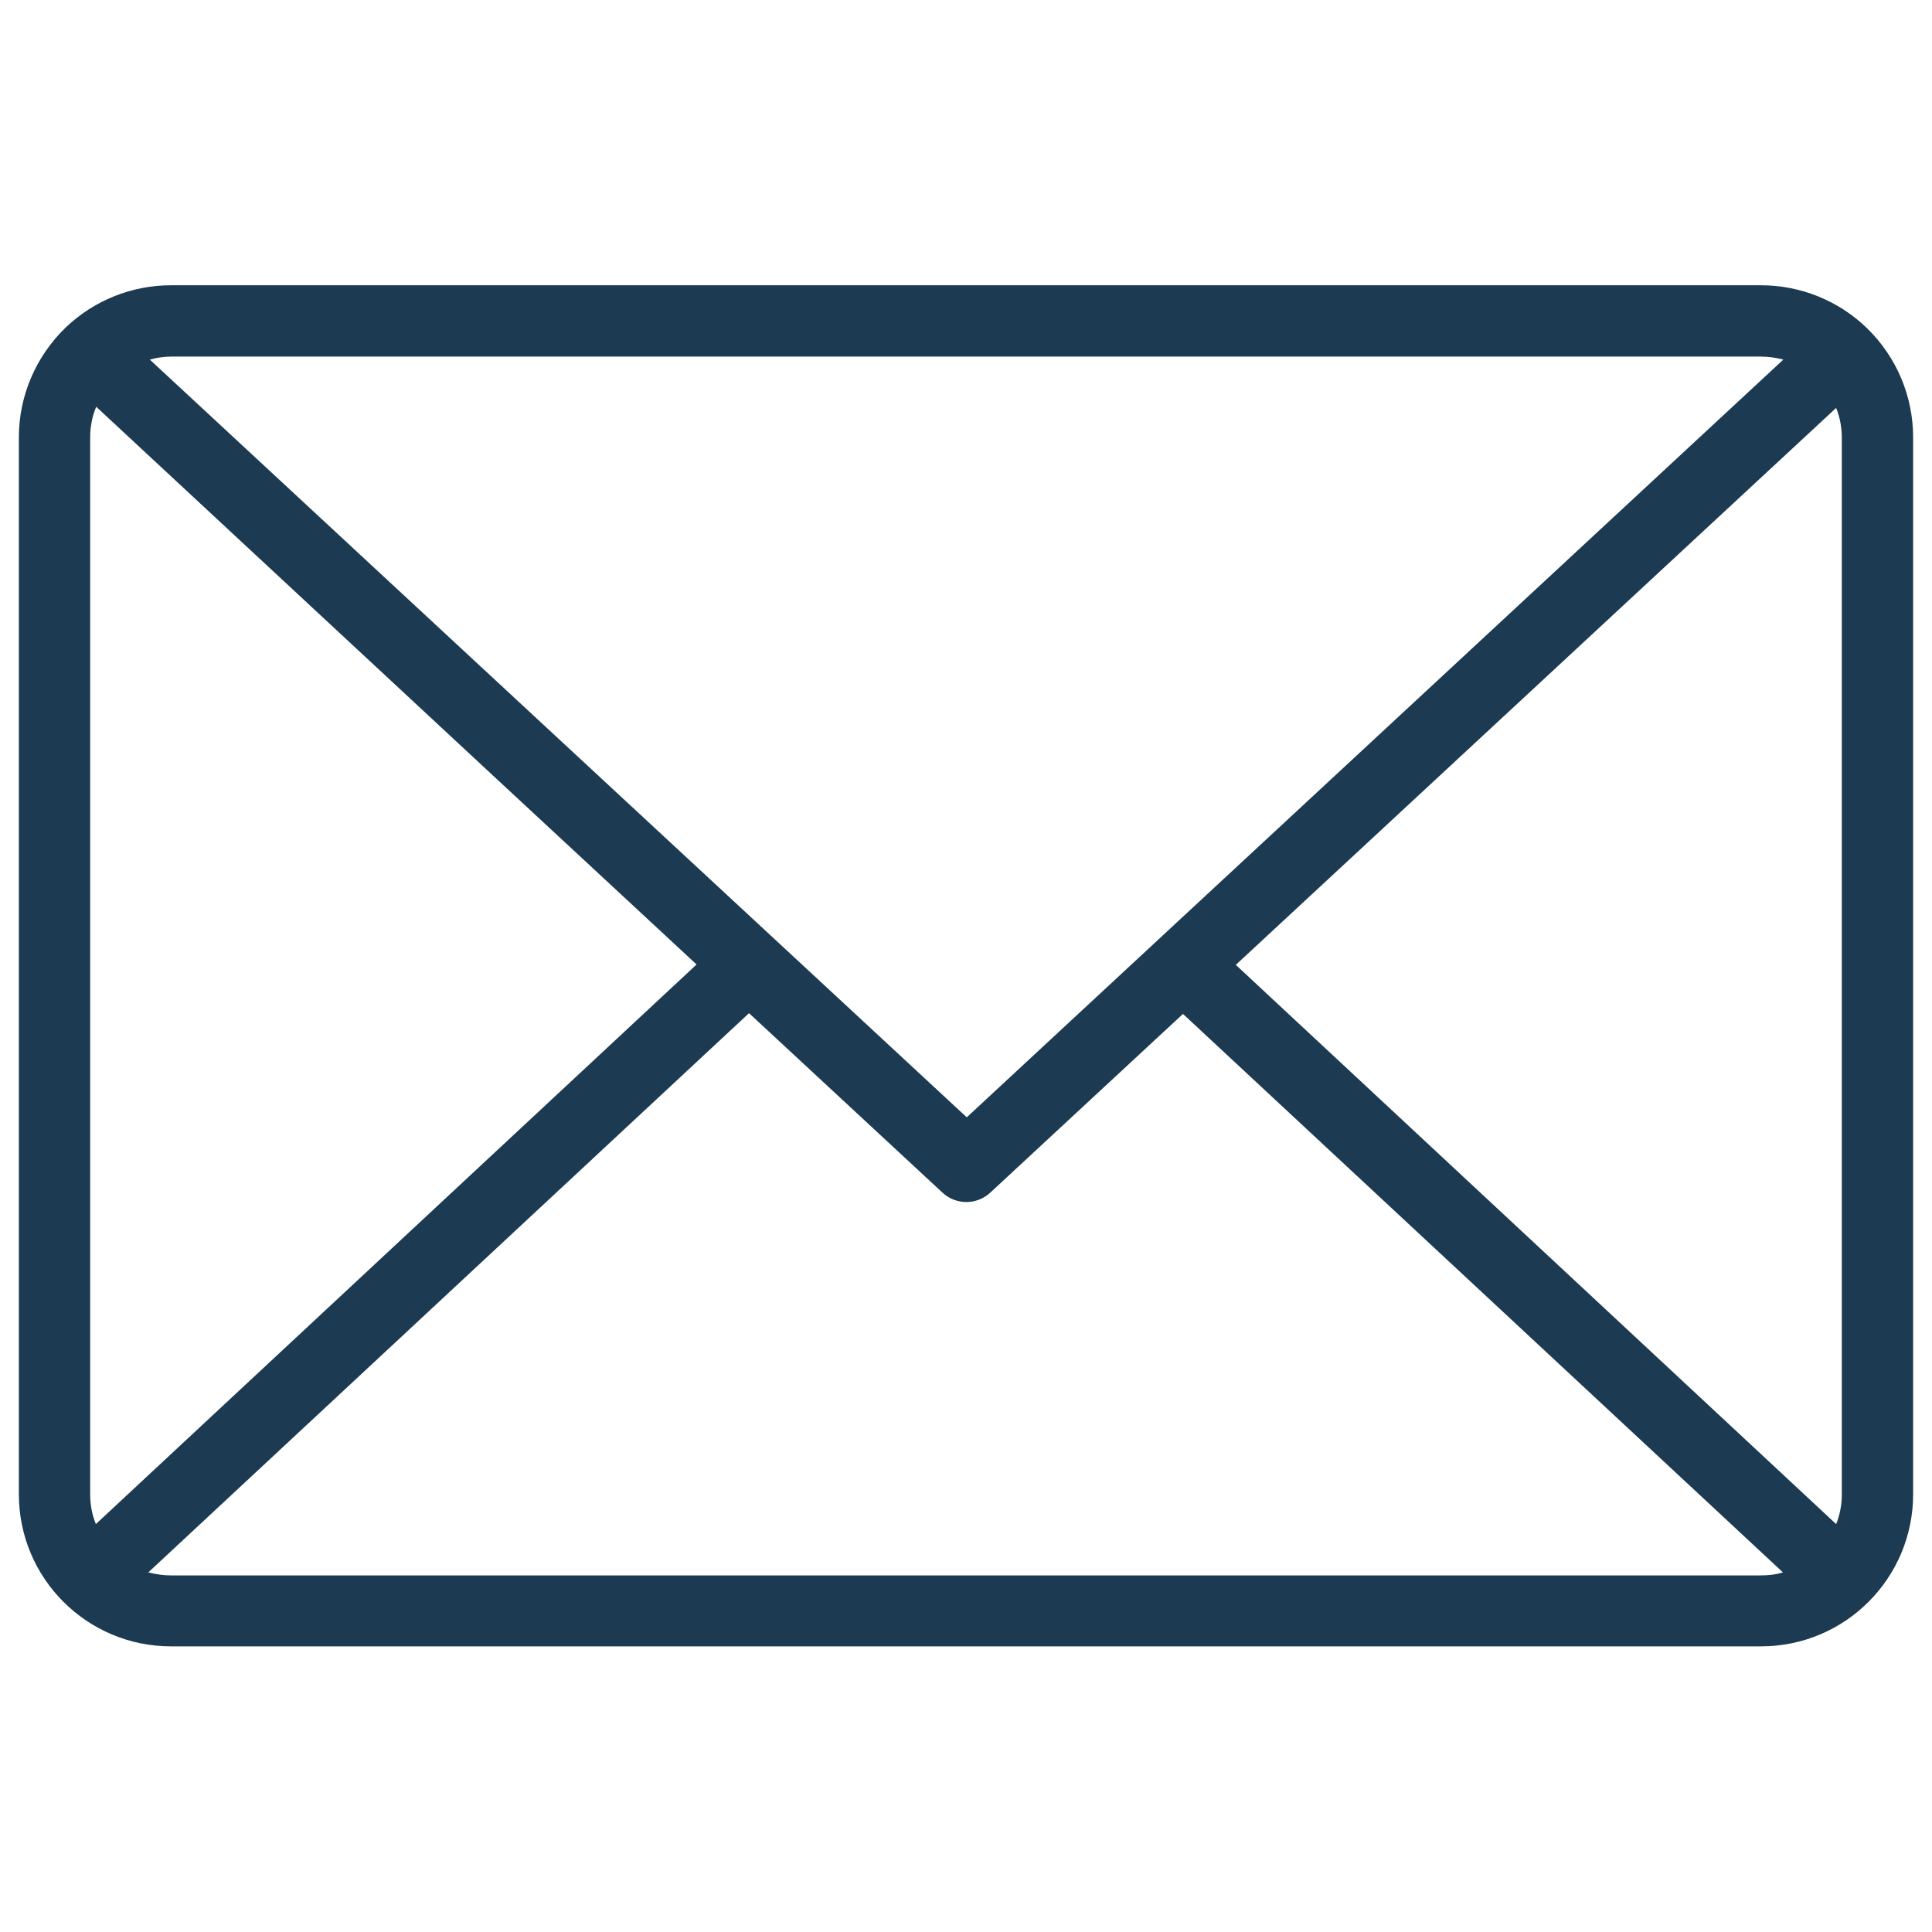
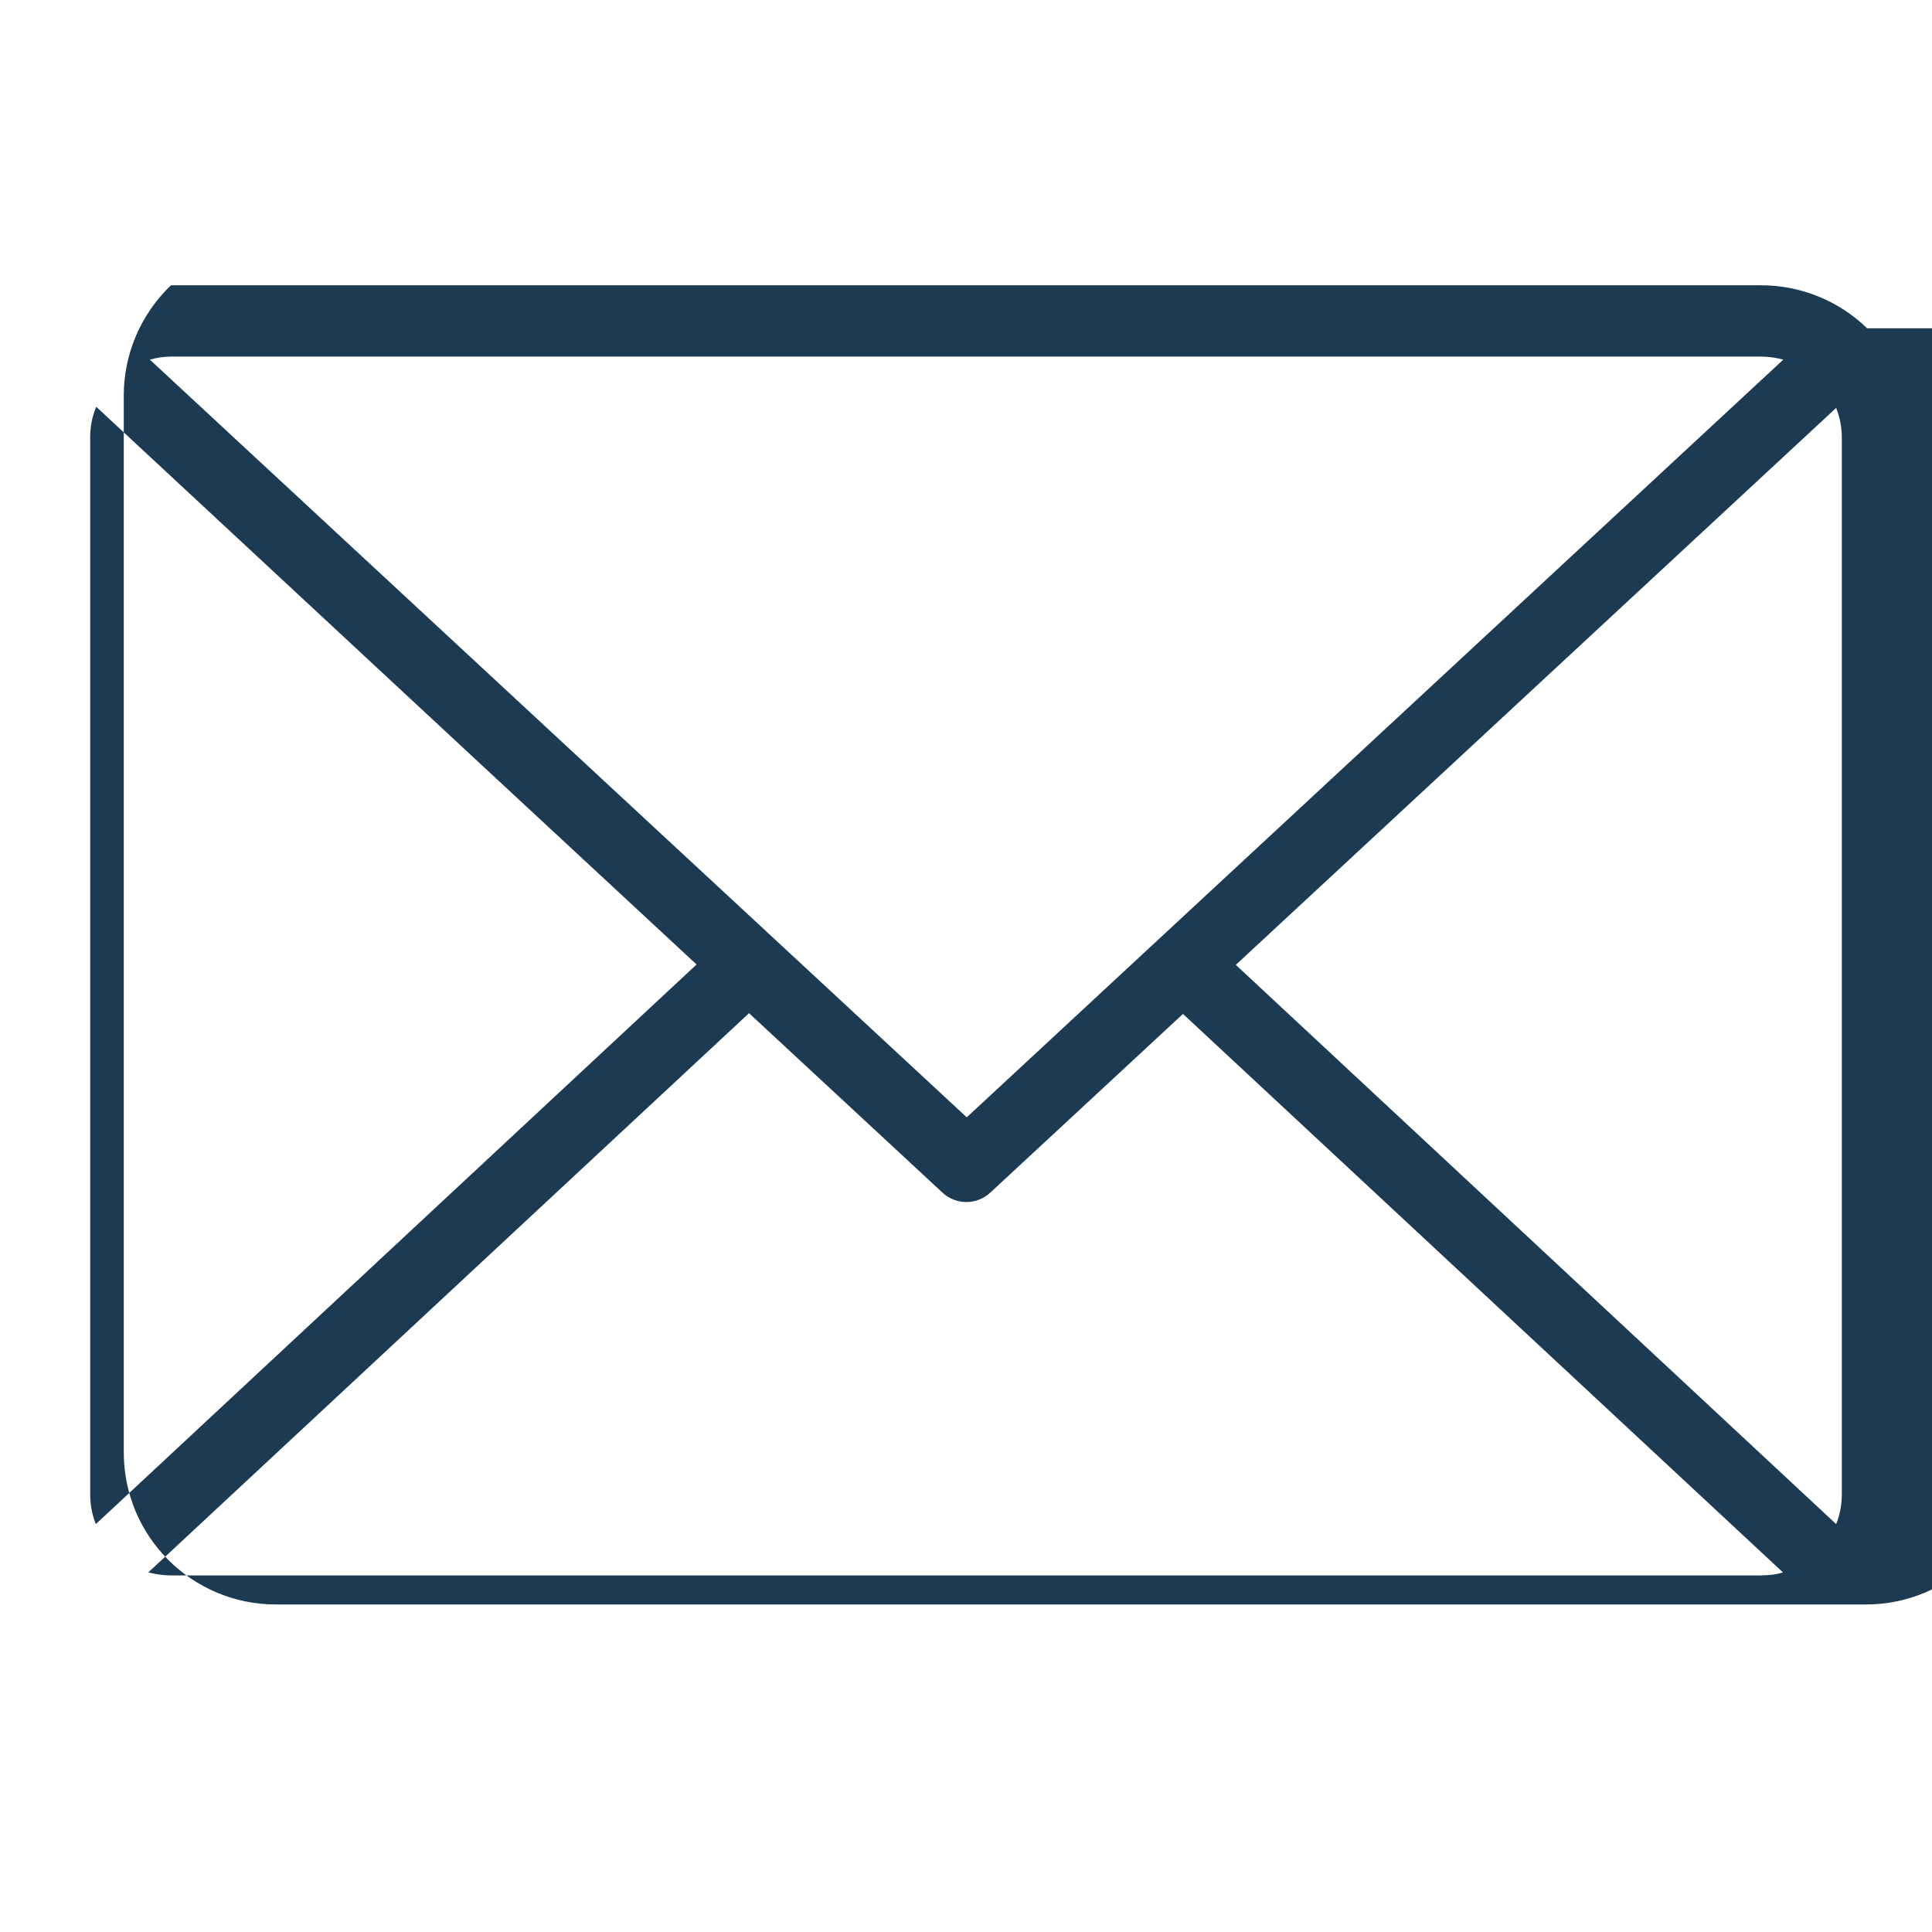
<svg xmlns="http://www.w3.org/2000/svg" id="Layer_1" data-name="Layer 1" version="1.1" viewBox="0 0 512 512">
  <defs>
    <style>
      .cls-1 {
        fill: #1c3a51;
        stroke-width: 0px;
      }
    </style>
  </defs>
-   <path class="cls-1" d="M494.8,87h0c-7.5-7.3-17.6-11.4-28.1-11.4H45.3c-10.4,0-20.3,4-27.8,11.1h0c-8,7.7-12.5,18.2-12.5,29.2v280.1c0,22.3,18.1,40.3,40.3,40.3h421.4c22.3,0,40.3-18.1,40.3-40.3V115.9c0-10.9-4.4-21.3-12.2-28.9h0ZM327.5,255.7l159.1-147.6c1,2.5,1.5,5.2,1.5,7.9v280.1c0,2.7-.5,5.3-1.5,7.8l-159.1-148.2ZM466.7,94.5c2,0,4,.3,5.9.8l-216.4,200.8-114.3-106L39.7,95.3c1.8-.5,3.7-.8,5.6-.8h421.4ZM25.4,403.9c-1-2.5-1.5-5.1-1.5-7.8V115.9c0-2.8.5-5.5,1.6-8.1l103.5,96.2,55.6,51.6L25.4,403.9ZM45.3,417.5c-2,0-4-.3-6-.8l159.2-148.2,51.2,47.5c3.6,3.4,9.2,3.4,12.8,0l51-47.3,159,148c-1.9.6-3.9.8-6,.8H45.3Z" />
+   <path class="cls-1" d="M494.8,87h0c-7.5-7.3-17.6-11.4-28.1-11.4H45.3h0c-8,7.7-12.5,18.2-12.5,29.2v280.1c0,22.3,18.1,40.3,40.3,40.3h421.4c22.3,0,40.3-18.1,40.3-40.3V115.9c0-10.9-4.4-21.3-12.2-28.9h0ZM327.5,255.7l159.1-147.6c1,2.5,1.5,5.2,1.5,7.9v280.1c0,2.7-.5,5.3-1.5,7.8l-159.1-148.2ZM466.7,94.5c2,0,4,.3,5.9.8l-216.4,200.8-114.3-106L39.7,95.3c1.8-.5,3.7-.8,5.6-.8h421.4ZM25.4,403.9c-1-2.5-1.5-5.1-1.5-7.8V115.9c0-2.8.5-5.5,1.6-8.1l103.5,96.2,55.6,51.6L25.4,403.9ZM45.3,417.5c-2,0-4-.3-6-.8l159.2-148.2,51.2,47.5c3.6,3.4,9.2,3.4,12.8,0l51-47.3,159,148c-1.9.6-3.9.8-6,.8H45.3Z" />
</svg>